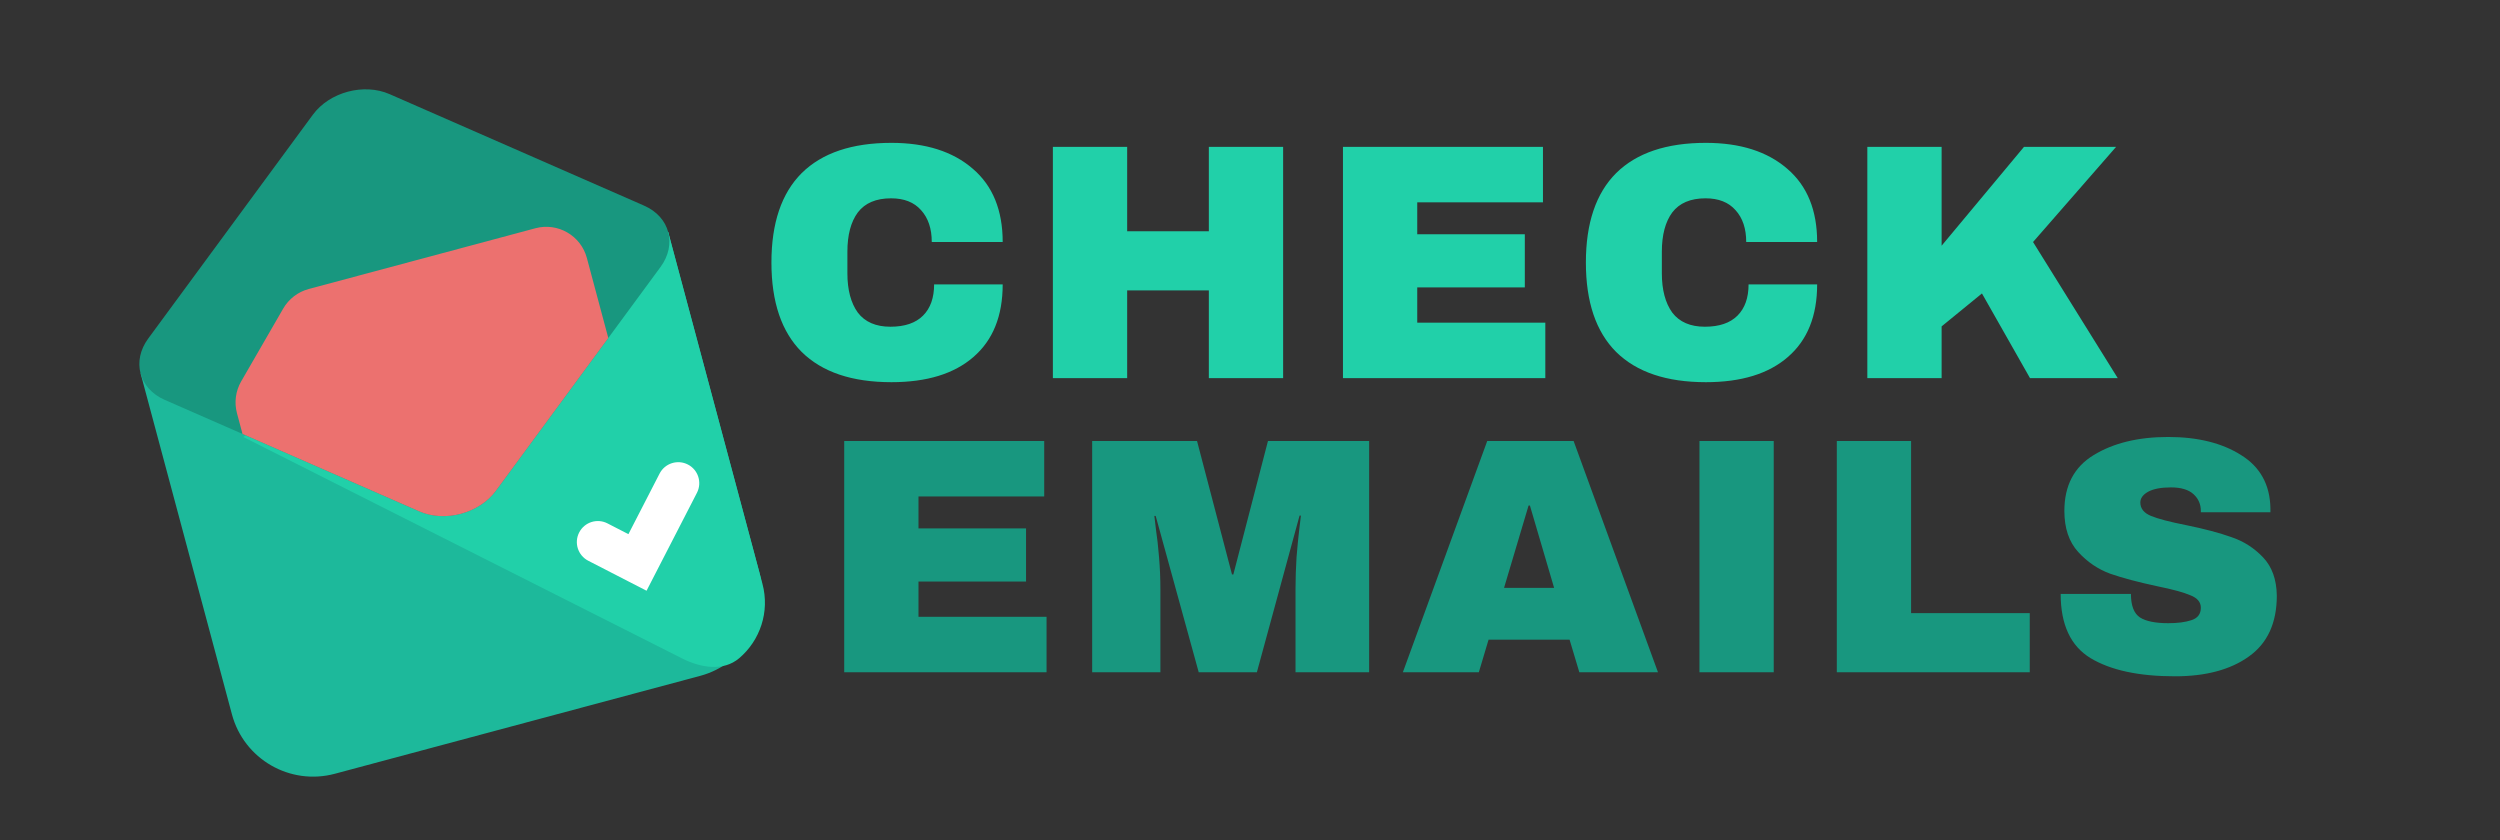
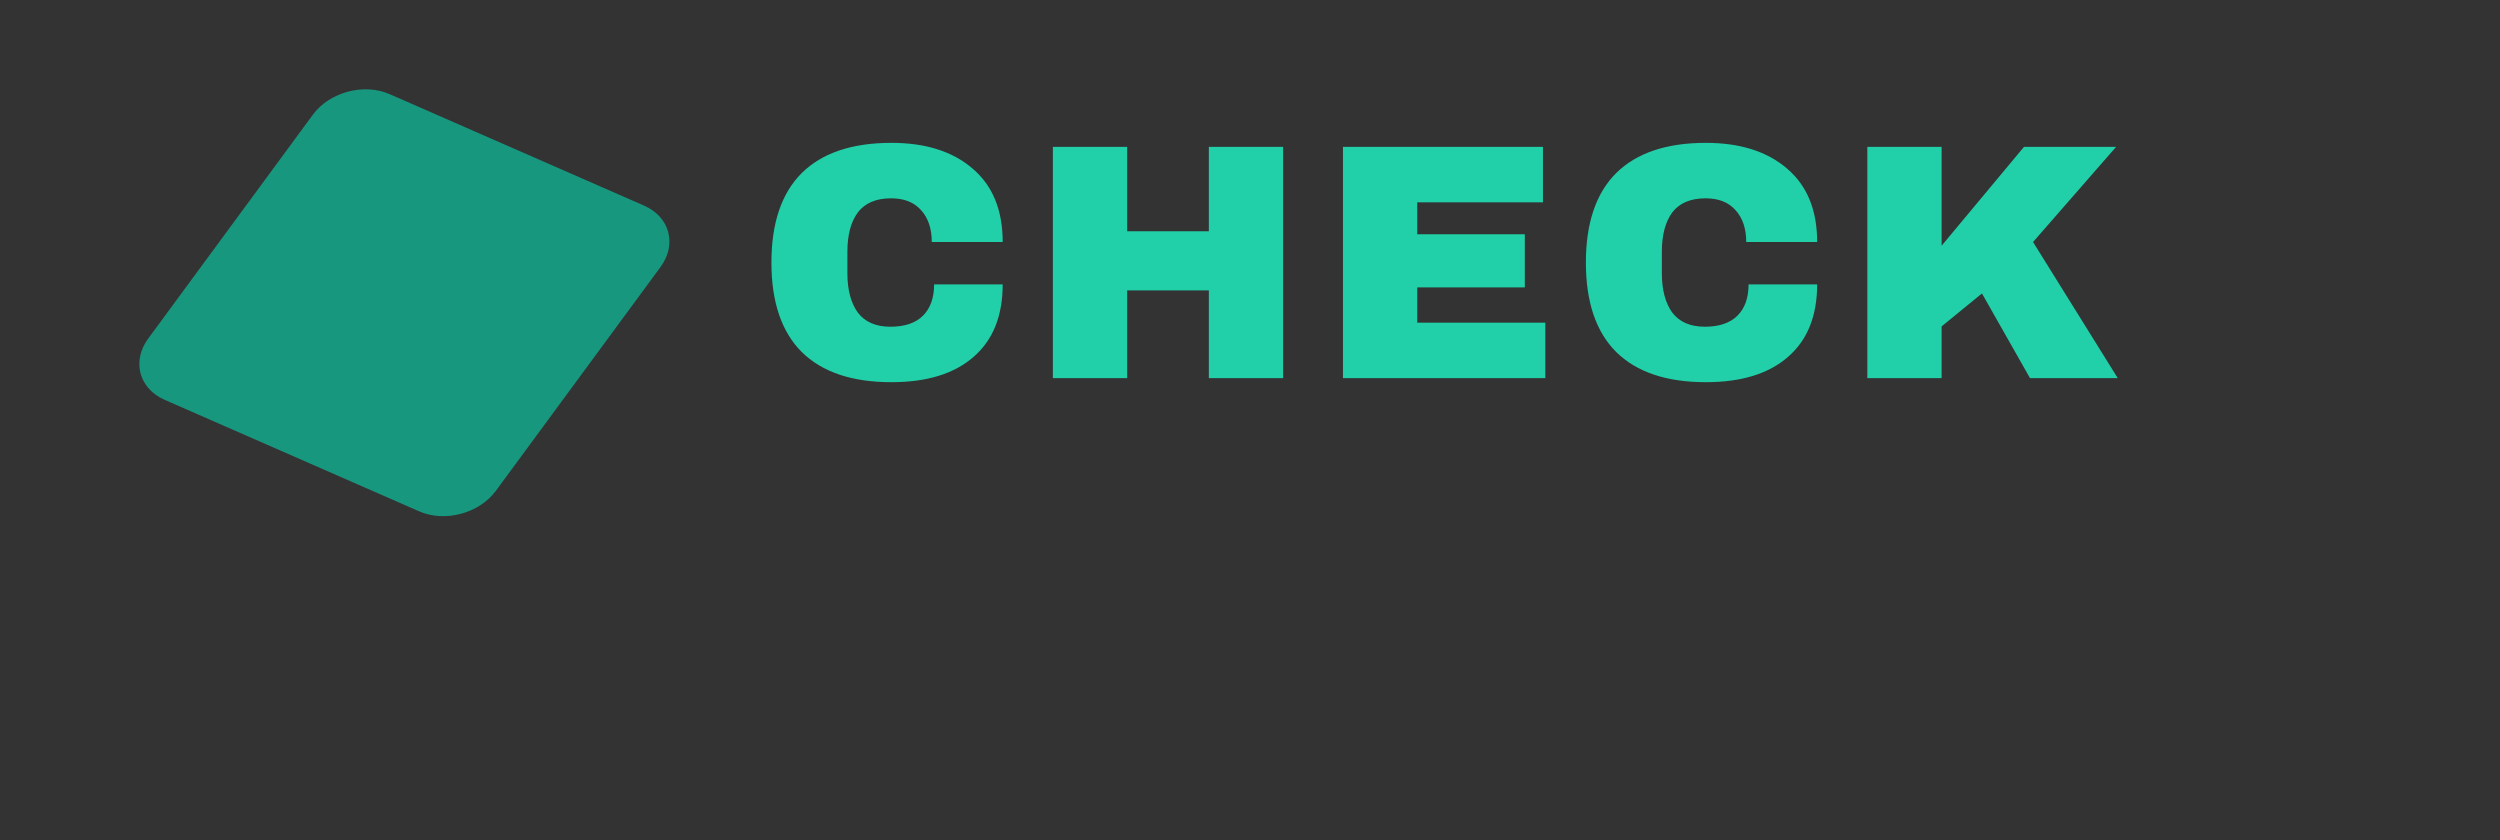
<svg xmlns="http://www.w3.org/2000/svg" width="119" height="40" viewBox="0 0 119 40" fill="none">
  <rect x="0" y="0" width="119" height="40" fill="#333333" stroke="none" />
  <path d="M42.432 6.8C44.064 6.8 45.355 7.211 46.304 8.032C47.253 8.843 47.728 10.005 47.728 11.52H44.352C44.352 10.88 44.181 10.373 43.84 10C43.509 9.627 43.035 9.44 42.416 9.44C41.701 9.44 41.173 9.664 40.832 10.112C40.501 10.56 40.336 11.184 40.336 11.984V13.008C40.336 13.797 40.501 14.421 40.832 14.88C41.173 15.328 41.691 15.552 42.384 15.552C43.067 15.552 43.584 15.376 43.936 15.024C44.288 14.672 44.464 14.176 44.464 13.536H47.728C47.728 15.04 47.264 16.192 46.336 16.992C45.419 17.792 44.117 18.192 42.432 18.192C40.555 18.192 39.131 17.712 38.16 16.752C37.2 15.792 36.72 14.373 36.72 12.496C36.72 10.619 37.2 9.2 38.16 8.24C39.131 7.28 40.555 6.8 42.432 6.8ZM57.541 18V13.824H53.653V18H50.117V6.992H53.653V11.008H57.541V6.992H61.077V18H57.541ZM63.925 6.992H73.445V9.632H67.461V11.152H72.581V13.68H67.461V15.36H73.557V18H63.925V6.992ZM81.2 6.8C82.832 6.8 84.123 7.211 85.072 8.032C86.022 8.843 86.496 10.005 86.496 11.52H83.12C83.12 10.88 82.95 10.373 82.608 10C82.278 9.627 81.803 9.44 81.184 9.44C80.469 9.44 79.942 9.664 79.6 10.112C79.269 10.56 79.104 11.184 79.104 11.984V13.008C79.104 13.797 79.269 14.421 79.6 14.88C79.942 15.328 80.459 15.552 81.152 15.552C81.835 15.552 82.352 15.376 82.704 15.024C83.056 14.672 83.232 14.176 83.232 13.536H86.496C86.496 15.04 86.032 16.192 85.104 16.992C84.187 17.792 82.885 18.192 81.2 18.192C79.323 18.192 77.899 17.712 76.928 16.752C75.968 15.792 75.488 14.373 75.488 12.496C75.488 10.619 75.968 9.2 76.928 8.24C77.899 7.28 79.323 6.8 81.2 6.8ZM96.341 6.992H100.725L96.773 11.52L100.805 18H96.629L94.341 13.968L92.421 15.536V18H88.885V6.992H92.421V11.696L96.341 6.992Z" fill="#21D0A9" />
-   <path d="M40.184 20.992H49.704V23.632H43.72V25.152H48.84V27.68H43.72V29.36H49.816V32H40.184V20.992ZM61.667 32V28.032C61.667 27.541 61.683 27.04 61.715 26.528C61.758 26.005 61.8 25.568 61.843 25.216C61.886 24.864 61.912 24.64 61.923 24.544H61.859L59.827 32H57.059L55.011 24.56H54.947C54.958 24.656 54.984 24.88 55.027 25.232C55.08 25.573 55.128 26.005 55.171 26.528C55.214 27.04 55.235 27.541 55.235 28.032V32H51.987V20.992H56.979L58.643 27.344H58.707L60.355 20.992H65.171V32H61.667ZM75.176 32L74.712 30.448H70.856L70.392 32H66.776L70.792 20.992H74.904L78.92 32H75.176ZM71.592 27.984H73.976L72.824 24.064H72.76L71.592 27.984ZM80.894 32V20.992H84.43V32H80.894ZM87.432 20.992H90.968V29.184H96.616V32H87.432V20.992ZM103.208 20.8C104.616 20.8 105.773 21.088 106.68 21.664C107.587 22.229 108.051 23.072 108.072 24.192V24.384H104.76V24.32C104.76 24 104.643 23.733 104.408 23.52C104.173 23.307 103.816 23.2 103.336 23.2C102.867 23.2 102.504 23.269 102.248 23.408C102.003 23.547 101.88 23.717 101.88 23.92C101.88 24.208 102.051 24.421 102.392 24.56C102.733 24.699 103.283 24.843 104.04 24.992C104.925 25.173 105.651 25.365 106.216 25.568C106.792 25.76 107.293 26.08 107.72 26.528C108.147 26.976 108.365 27.584 108.376 28.352C108.376 29.653 107.933 30.619 107.048 31.248C106.173 31.877 105 32.192 103.528 32.192C101.811 32.192 100.472 31.904 99.512 31.328C98.563 30.752 98.088 29.733 98.088 28.272H101.432C101.432 28.827 101.576 29.2 101.864 29.392C102.152 29.573 102.6 29.664 103.208 29.664C103.656 29.664 104.024 29.616 104.312 29.52C104.611 29.424 104.76 29.227 104.76 28.928C104.76 28.661 104.595 28.464 104.264 28.336C103.944 28.197 103.416 28.053 102.68 27.904C101.784 27.712 101.043 27.515 100.456 27.312C99.869 27.099 99.357 26.752 98.92 26.272C98.483 25.792 98.264 25.141 98.264 24.32C98.264 23.115 98.728 22.229 99.656 21.664C100.595 21.088 101.779 20.8 103.208 20.8Z" fill="#18977F" />
-   <path d="M6.692 17.775L31.806 11.046L36.154 27.273C36.726 29.407 35.459 31.601 33.325 32.172L15.939 36.831C13.805 37.403 11.612 36.136 11.04 34.003L6.692 17.775Z" fill="#1DB99B" />
-   <path d="M19.249 14.41L31.806 11.046L36.292 27.788C36.651 29.127 36.175 30.493 35.183 31.333C34.433 31.968 33.355 31.789 32.478 31.346L11.584 20.802L19.249 14.41Z" fill="#21D0A9" />
-   <path d="M14.893 5.459C15.686 4.382 17.32 3.944 18.545 4.481L30.658 9.788C31.883 10.324 32.233 11.632 31.441 12.709L23.604 23.362C22.812 24.439 21.177 24.877 19.953 24.34L7.839 19.033C6.615 18.497 6.264 17.189 7.057 16.112L14.893 5.459Z" fill="#18977F" />
-   <path fill-rule="evenodd" clip-rule="evenodd" d="M28.955 16.088L23.604 23.362C22.812 24.439 21.177 24.877 19.953 24.34L11.544 20.656L11.28 19.67C11.143 19.158 11.215 18.612 11.48 18.153L13.48 14.689C13.745 14.229 14.182 13.894 14.694 13.757L25.485 10.865C26.552 10.579 27.649 11.213 27.935 12.28L28.955 16.088Z" fill="#EC716F" />
-   <path d="M28.916 24.913C28.424 24.66 27.821 24.853 27.569 25.345C27.316 25.835 27.509 26.439 28 26.691L28.916 24.913ZM30.344 26.773L29.887 27.662L30.776 28.119L31.233 27.23L30.344 26.773ZM33.175 23.457C33.427 22.966 33.234 22.363 32.743 22.111C32.252 21.858 31.649 22.051 31.396 22.543L33.175 23.457ZM28 26.691L29.887 27.662L30.802 25.883L28.916 24.913L28 26.691ZM31.233 27.23L33.175 23.457L31.396 22.543L29.455 26.315L31.233 27.23Z" fill="white" />
+   <path d="M14.893 5.459C15.686 4.382 17.32 3.944 18.545 4.481L30.658 9.788C31.883 10.324 32.233 11.632 31.441 12.709L23.604 23.362C22.812 24.439 21.177 24.877 19.953 24.34L7.839 19.033C6.615 18.497 6.264 17.189 7.057 16.112Z" fill="#18977F" />
</svg>